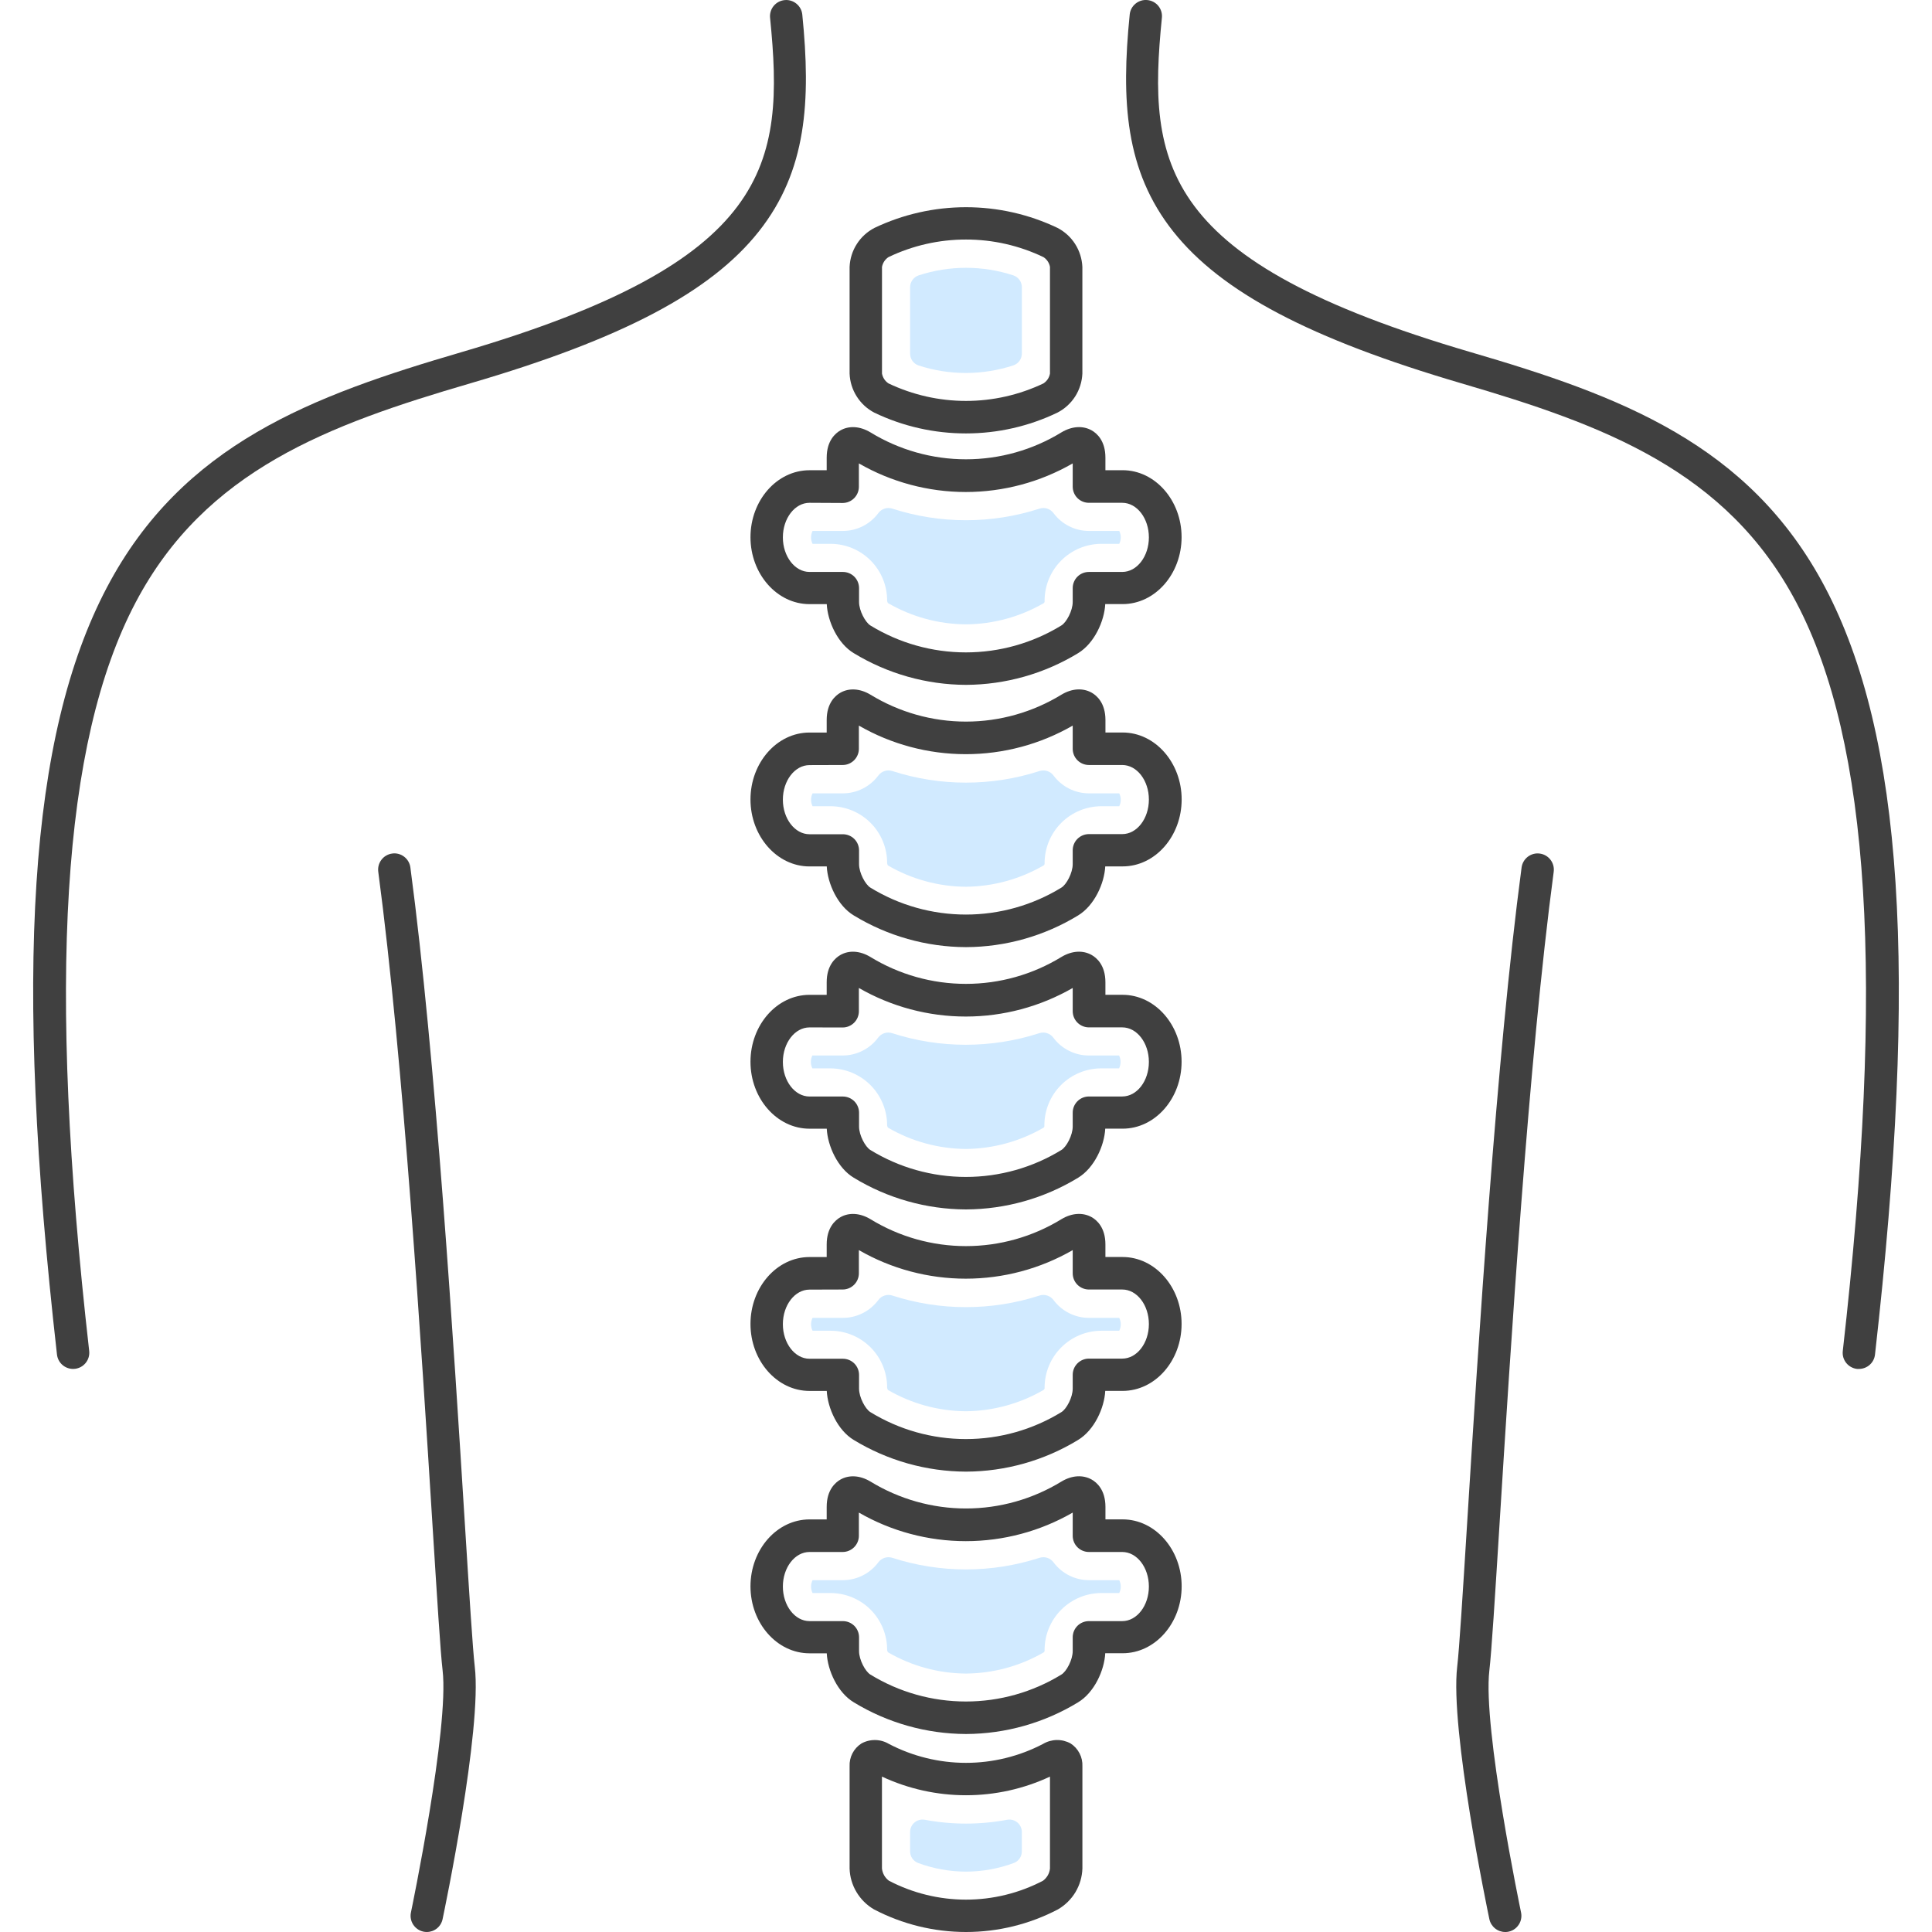
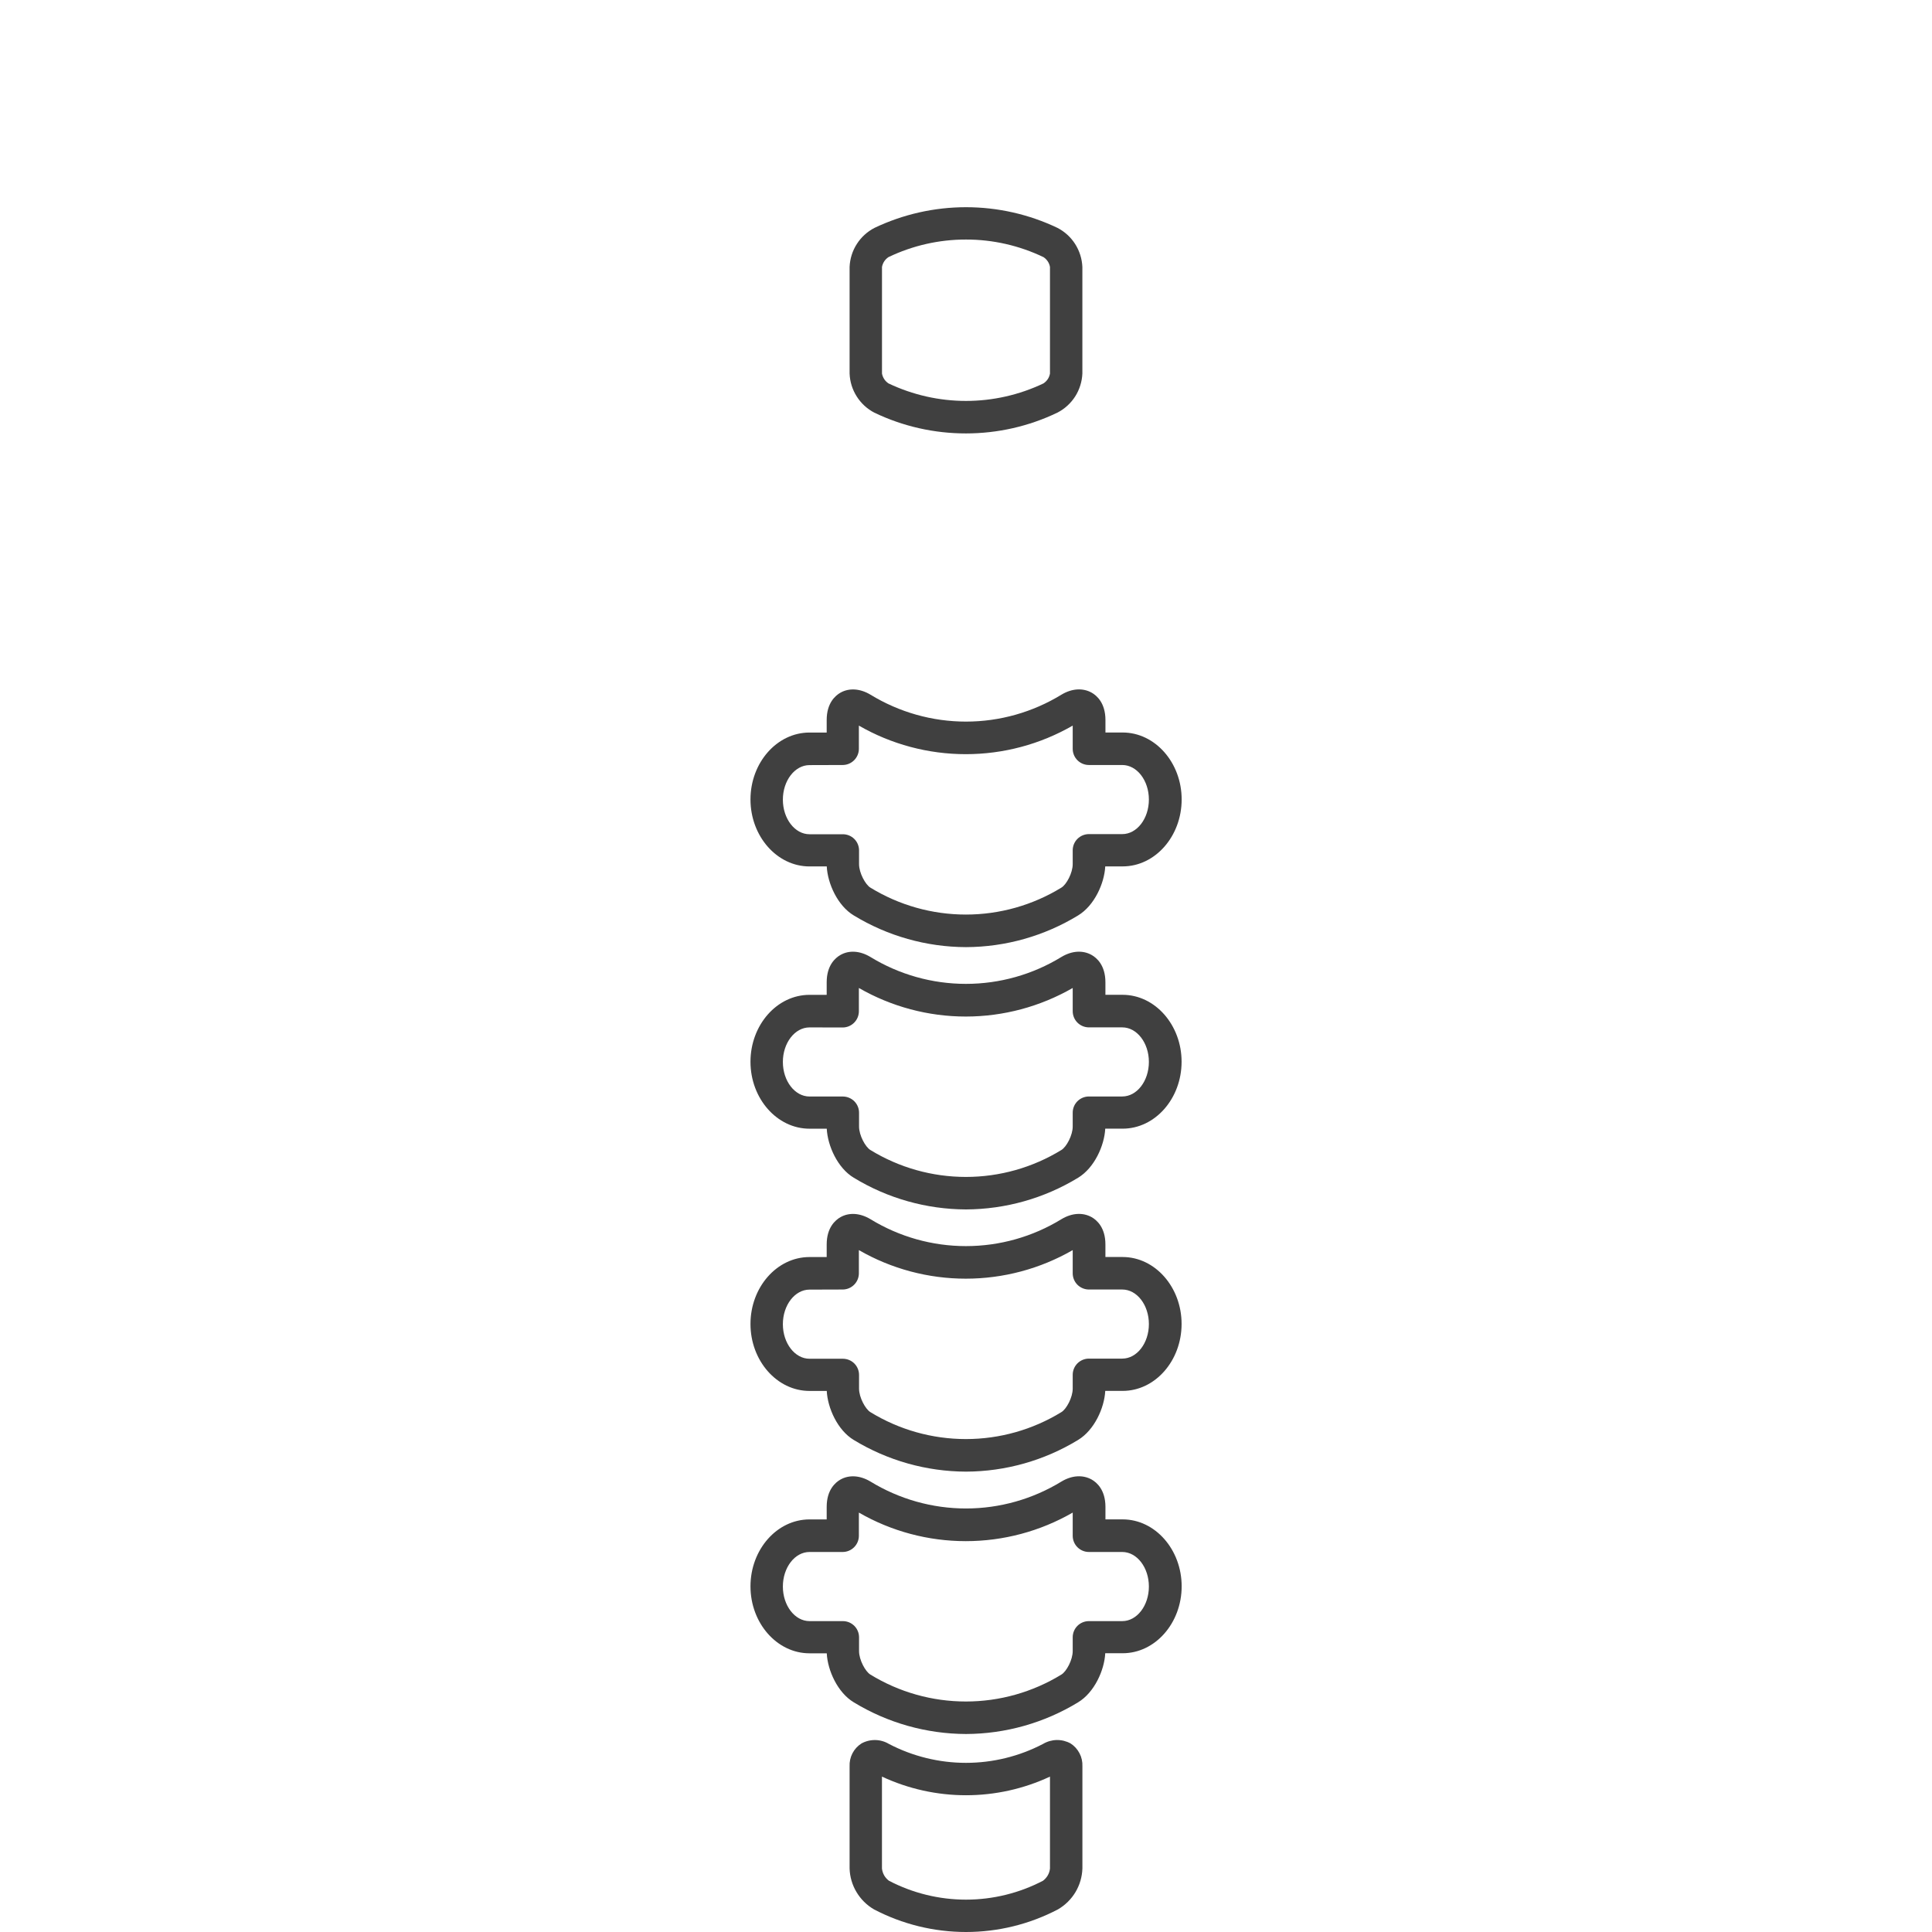
<svg xmlns="http://www.w3.org/2000/svg" width="56" height="56" viewBox="0 0 56 56" fill="none">
-   <path d="M12.37 56C12.3 56 12.231 55.984 12.168 55.954C12.106 55.924 12.05 55.88 12.006 55.826C11.962 55.772 11.931 55.709 11.914 55.641C11.898 55.573 11.896 55.503 11.911 55.435C11.922 55.381 13.025 50.084 12.829 48.416C12.766 47.881 12.67 46.326 12.534 44.173C12.219 39.142 11.693 30.733 10.964 25.267C10.956 25.206 10.96 25.143 10.976 25.084C10.992 25.024 11.02 24.968 11.057 24.92C11.095 24.871 11.141 24.829 11.195 24.799C11.248 24.768 11.307 24.748 11.368 24.74C11.429 24.731 11.491 24.735 11.551 24.751C11.611 24.767 11.666 24.795 11.715 24.832C11.764 24.87 11.805 24.916 11.836 24.97C11.867 25.023 11.887 25.082 11.895 25.143C12.628 30.641 13.156 39.075 13.471 44.114C13.605 46.252 13.702 47.797 13.761 48.306C13.98 50.126 12.876 55.403 12.829 55.626C12.807 55.732 12.75 55.827 12.666 55.895C12.582 55.963 12.478 56 12.37 56Z" fill="#404040" />
-   <path d="M2.118 39.679C2.004 39.679 1.893 39.637 1.807 39.561C1.721 39.485 1.666 39.38 1.652 39.266C0.395 28.171 0.841 21.313 3.098 17.028C5.292 12.861 9.052 11.473 13.38 10.206C22.359 7.575 22.75 4.791 22.321 0.516C22.309 0.392 22.346 0.269 22.425 0.172C22.504 0.076 22.618 0.015 22.742 0.003C22.866 -0.01 22.989 0.028 23.085 0.107C23.182 0.186 23.243 0.299 23.255 0.423C23.506 2.925 23.386 4.951 21.995 6.709C20.604 8.467 18.027 9.824 13.642 11.108C9.525 12.311 5.952 13.624 3.929 17.466C1.795 21.518 1.367 28.411 2.585 39.156C2.592 39.218 2.587 39.28 2.57 39.339C2.553 39.398 2.525 39.453 2.486 39.502C2.448 39.55 2.4 39.59 2.347 39.62C2.293 39.65 2.233 39.669 2.172 39.676L2.118 39.679ZM53.881 39.679H53.828C53.766 39.672 53.707 39.653 53.653 39.623C53.599 39.593 53.552 39.553 53.513 39.505C53.475 39.457 53.446 39.401 53.429 39.342C53.412 39.283 53.407 39.221 53.414 39.16C54.632 28.415 54.205 21.522 52.07 17.468C50.047 13.627 46.474 12.317 42.356 11.11C37.973 9.823 35.397 8.466 34.005 6.708C32.612 4.95 32.494 2.924 32.745 0.422C32.757 0.298 32.818 0.184 32.914 0.106C33.01 0.027 33.134 -0.011 33.258 0.002C33.382 0.014 33.496 0.075 33.575 0.171C33.654 0.268 33.691 0.391 33.678 0.515C33.251 4.79 33.64 7.574 42.621 10.205C46.947 11.471 50.707 12.859 52.902 17.026C55.16 21.313 55.605 28.17 54.348 39.261C54.336 39.376 54.281 39.483 54.195 39.56C54.108 39.637 53.997 39.679 53.881 39.679Z" fill="#404040" />
-   <path d="M43.629 56C43.522 56 43.417 55.963 43.334 55.895C43.25 55.827 43.192 55.733 43.17 55.627C43.123 55.408 42.024 50.126 42.238 48.307C42.298 47.797 42.395 46.252 42.528 44.115C42.843 39.076 43.371 30.642 44.104 25.144C44.112 25.083 44.132 25.024 44.163 24.971C44.194 24.918 44.235 24.871 44.284 24.833C44.333 24.796 44.389 24.768 44.449 24.752C44.508 24.736 44.57 24.733 44.631 24.741C44.692 24.749 44.751 24.769 44.805 24.8C44.858 24.831 44.905 24.872 44.942 24.921C44.98 24.97 45.007 25.026 45.023 25.085C45.039 25.145 45.043 25.207 45.035 25.268C44.306 30.737 43.779 39.146 43.465 44.174C43.331 46.327 43.233 47.882 43.17 48.417C42.973 50.086 44.078 55.382 44.089 55.436C44.103 55.504 44.102 55.575 44.085 55.642C44.069 55.71 44.037 55.773 43.993 55.827C43.949 55.882 43.894 55.925 43.831 55.955C43.768 55.985 43.699 56.001 43.629 56.001V56Z" fill="#404040" />
-   <path d="M28 19.851C26.853 19.847 25.728 19.529 24.748 18.933C24.279 18.652 23.989 18.009 23.964 17.511H23.464C22.521 17.511 21.753 16.636 21.753 15.571C21.753 14.505 22.519 13.63 23.464 13.63H23.962V13.266C23.962 12.775 24.212 12.559 24.362 12.474C24.614 12.331 24.931 12.353 25.23 12.532C26.064 13.043 27.022 13.313 27.999 13.313C28.976 13.313 29.934 13.043 30.767 12.532C31.068 12.352 31.385 12.331 31.642 12.474C31.791 12.558 32.041 12.774 32.041 13.265V13.629H32.539C33.482 13.629 34.249 14.504 34.249 15.569C34.249 16.635 33.484 17.51 32.539 17.51H32.036C32.011 18.002 31.721 18.646 31.25 18.932C30.271 19.528 29.147 19.846 28 19.851ZM23.464 14.574C23.039 14.574 22.692 15.024 22.692 15.576C22.692 16.128 23.039 16.578 23.464 16.578H24.431C24.555 16.578 24.675 16.627 24.763 16.715C24.851 16.803 24.9 16.923 24.9 17.047V17.448C24.9 17.703 25.085 18.041 25.228 18.129C26.061 18.64 27.019 18.91 27.997 18.91C28.974 18.91 29.932 18.64 30.765 18.129C30.911 18.041 31.093 17.703 31.093 17.448V17.047C31.093 16.923 31.142 16.803 31.23 16.715C31.318 16.627 31.438 16.578 31.562 16.578H32.529C32.955 16.578 33.301 16.128 33.301 15.576C33.301 15.024 32.955 14.574 32.529 14.574H31.562C31.438 14.574 31.318 14.525 31.23 14.437C31.142 14.349 31.093 14.229 31.093 14.105V13.432C30.15 13.975 29.082 14.261 27.994 14.261C26.906 14.261 25.837 13.975 24.895 13.432V14.109C24.895 14.234 24.845 14.353 24.757 14.441C24.669 14.529 24.55 14.579 24.425 14.579L23.464 14.574Z" fill="#404040" />
  <path d="M28 12.563C27.081 12.564 26.174 12.359 25.345 11.962C25.136 11.854 24.959 11.691 24.833 11.492C24.706 11.293 24.635 11.064 24.626 10.828V7.737C24.636 7.502 24.707 7.273 24.834 7.075C24.96 6.876 25.137 6.715 25.346 6.606C26.175 6.211 27.082 6.006 28 6.006C28.918 6.006 29.825 6.211 30.653 6.606C30.862 6.715 31.039 6.876 31.165 7.075C31.291 7.274 31.363 7.502 31.373 7.737V10.828C31.363 11.063 31.291 11.292 31.165 11.491C31.038 11.689 30.861 11.851 30.652 11.959C29.825 12.357 28.918 12.563 28 12.563ZM28 6.943C27.223 6.942 26.455 7.116 25.754 7.452C25.705 7.484 25.663 7.526 25.63 7.575C25.598 7.624 25.576 7.679 25.565 7.737V10.828C25.576 10.886 25.598 10.941 25.63 10.99C25.662 11.039 25.704 11.08 25.753 11.113C26.455 11.447 27.222 11.621 28 11.621C28.777 11.621 29.545 11.447 30.246 11.113C30.295 11.08 30.337 11.039 30.37 10.99C30.402 10.941 30.424 10.886 30.434 10.828V7.737C30.424 7.68 30.402 7.625 30.37 7.576C30.337 7.527 30.295 7.485 30.246 7.453C29.545 7.117 28.777 6.942 28 6.943ZM28 27.453C26.853 27.449 25.728 27.132 24.748 26.535C24.279 26.254 23.989 25.611 23.964 25.114H23.464C22.521 25.114 21.753 24.239 21.753 23.173C21.753 22.108 22.519 21.233 23.464 21.233H23.962V20.869C23.962 20.378 24.212 20.162 24.362 20.077C24.614 19.935 24.931 19.956 25.23 20.135C26.064 20.645 27.022 20.916 27.999 20.916C28.976 20.916 29.934 20.645 30.767 20.135C31.068 19.954 31.385 19.934 31.642 20.077C31.791 20.161 32.041 20.377 32.042 20.868V21.232H32.54C33.483 21.232 34.251 22.107 34.251 23.172C34.251 24.238 33.485 25.113 32.54 25.113H32.036C32.011 25.605 31.721 26.249 31.25 26.534C30.271 27.131 29.147 27.449 28 27.453ZM23.464 22.177C23.039 22.177 22.692 22.626 22.692 23.179C22.692 23.731 23.039 24.181 23.464 24.181H24.431C24.555 24.181 24.675 24.23 24.763 24.318C24.851 24.406 24.9 24.525 24.9 24.65V25.047C24.9 25.303 25.085 25.641 25.228 25.728C26.061 26.239 27.019 26.509 27.997 26.509C28.974 26.509 29.932 26.239 30.765 25.728C30.911 25.641 31.093 25.303 31.093 25.047V24.647C31.093 24.522 31.142 24.403 31.23 24.315C31.318 24.227 31.438 24.177 31.562 24.177H32.529C32.955 24.177 33.301 23.728 33.301 23.175C33.301 22.623 32.955 22.174 32.529 22.174H31.562C31.438 22.174 31.318 22.124 31.23 22.036C31.142 21.948 31.093 21.829 31.093 21.704V21.032C30.15 21.575 29.082 21.86 27.994 21.86C26.906 21.86 25.837 21.575 24.895 21.032V21.704C24.895 21.829 24.845 21.948 24.757 22.036C24.669 22.124 24.55 22.174 24.425 22.174L23.464 22.177ZM28 35.056C26.853 35.052 25.728 34.735 24.748 34.138C24.279 33.857 23.989 33.214 23.964 32.716H23.464C22.521 32.716 21.753 31.841 21.753 30.776C21.753 29.711 22.519 28.836 23.464 28.836H23.962V28.471C23.962 27.98 24.212 27.765 24.361 27.68C24.613 27.536 24.93 27.558 25.229 27.738C26.062 28.248 27.02 28.518 27.998 28.518C28.975 28.518 29.933 28.248 30.766 27.738C31.067 27.557 31.384 27.536 31.641 27.68C31.79 27.764 32.04 27.979 32.041 28.47V28.835H32.539C33.482 28.835 34.249 29.71 34.249 30.775C34.249 31.84 33.484 32.715 32.539 32.715H32.036C32.011 33.207 31.721 33.852 31.25 34.137C30.271 34.734 29.147 35.051 28 35.056ZM23.464 29.78C23.039 29.78 22.692 30.229 22.692 30.781C22.692 31.334 23.039 31.783 23.464 31.783H24.431C24.492 31.783 24.554 31.796 24.61 31.819C24.667 31.843 24.719 31.877 24.763 31.921C24.806 31.964 24.841 32.016 24.864 32.073C24.888 32.13 24.9 32.191 24.9 32.252V32.653C24.9 32.909 25.085 33.247 25.228 33.333C26.061 33.844 27.019 34.114 27.997 34.114C28.974 34.114 29.932 33.844 30.765 33.333C30.911 33.246 31.093 32.908 31.093 32.652V32.251C31.093 32.127 31.142 32.008 31.23 31.92C31.318 31.832 31.438 31.782 31.562 31.782H32.529C32.955 31.782 33.301 31.333 33.301 30.78C33.301 30.228 32.955 29.779 32.529 29.779H31.562C31.438 29.779 31.318 29.729 31.23 29.641C31.142 29.553 31.093 29.434 31.093 29.309V28.637C30.15 29.179 29.082 29.465 27.994 29.465C26.906 29.465 25.837 29.179 24.895 28.637V29.312C24.895 29.437 24.845 29.556 24.757 29.644C24.669 29.732 24.55 29.782 24.425 29.782L23.464 29.78ZM28 42.656C26.853 42.652 25.728 42.335 24.748 41.739C24.279 41.458 23.989 40.814 23.964 40.317H23.464C22.521 40.317 21.753 39.442 21.753 38.376C21.753 37.311 22.519 36.436 23.464 36.436H23.962V36.072C23.962 35.581 24.212 35.365 24.362 35.28C24.614 35.137 24.931 35.159 25.23 35.338C26.064 35.849 27.022 36.119 27.999 36.119C28.976 36.119 29.934 35.849 30.767 35.338C31.068 35.157 31.385 35.137 31.642 35.28C31.791 35.364 32.041 35.58 32.041 36.071V36.435H32.539C33.482 36.435 34.249 37.31 34.249 38.375C34.249 39.441 33.484 40.316 32.539 40.316H32.036C32.011 40.808 31.721 41.452 31.25 41.737C30.271 42.334 29.147 42.652 28 42.656ZM23.464 37.38C23.039 37.38 22.692 37.83 22.692 38.382C22.692 38.934 23.039 39.384 23.464 39.384H24.431C24.555 39.384 24.675 39.433 24.763 39.521C24.851 39.609 24.9 39.729 24.9 39.853V40.25C24.9 40.506 25.085 40.844 25.228 40.931C26.061 41.442 27.019 41.712 27.997 41.712C28.974 41.712 29.932 41.442 30.765 40.931C30.911 40.844 31.093 40.506 31.093 40.25V39.85C31.093 39.725 31.142 39.606 31.23 39.518C31.318 39.43 31.438 39.38 31.562 39.38H32.529C32.955 39.38 33.301 38.931 33.301 38.379C33.301 37.826 32.955 37.377 32.529 37.377H31.562C31.438 37.377 31.318 37.327 31.23 37.239C31.142 37.151 31.093 37.032 31.093 36.907V36.235C30.15 36.778 29.082 37.063 27.994 37.063C26.906 37.063 25.837 36.778 24.895 36.235V36.907C24.895 37.032 24.845 37.151 24.757 37.239C24.669 37.327 24.55 37.377 24.425 37.377L23.464 37.38ZM28 50.261C26.853 50.257 25.728 49.94 24.748 49.343C24.279 49.062 23.989 48.419 23.964 47.922H23.464C22.521 47.922 21.753 47.047 21.753 45.981C21.753 44.916 22.519 44.041 23.464 44.041H23.962V43.677C23.962 43.186 24.212 42.97 24.362 42.885C24.614 42.743 24.931 42.764 25.23 42.943C26.064 43.453 27.022 43.724 27.999 43.724C28.976 43.724 29.934 43.453 30.767 42.943C31.068 42.762 31.385 42.742 31.642 42.885C31.791 42.969 32.041 43.185 32.042 43.676V44.04H32.54C33.483 44.04 34.251 44.915 34.251 45.98C34.251 47.045 33.485 47.92 32.54 47.92H32.036C32.011 48.413 31.721 49.057 31.25 49.342C30.271 49.939 29.147 50.257 28 50.261ZM23.464 44.985C23.039 44.985 22.692 45.434 22.692 45.987C22.692 46.539 23.039 46.989 23.464 46.989H24.431C24.492 46.989 24.554 47.001 24.61 47.024C24.667 47.048 24.719 47.083 24.763 47.126C24.806 47.17 24.841 47.221 24.864 47.278C24.888 47.335 24.9 47.396 24.9 47.458V47.858C24.9 48.114 25.085 48.452 25.228 48.538C26.061 49.049 27.019 49.319 27.997 49.319C28.974 49.319 29.932 49.049 30.765 48.538C30.911 48.451 31.093 48.113 31.093 47.857V47.458C31.093 47.333 31.142 47.214 31.23 47.126C31.318 47.038 31.438 46.989 31.562 46.989H32.529C32.955 46.989 33.301 46.539 33.301 45.987C33.301 45.434 32.955 44.985 32.529 44.985H31.562C31.438 44.985 31.318 44.935 31.23 44.847C31.142 44.759 31.093 44.64 31.093 44.516V43.843C30.15 44.386 29.082 44.671 27.994 44.671C26.906 44.671 25.837 44.386 24.895 43.843V44.516C24.895 44.64 24.845 44.759 24.757 44.847C24.669 44.935 24.55 44.985 24.425 44.985H23.464ZM28 56C27.071 56 26.155 55.775 25.332 55.344C25.124 55.223 24.95 55.05 24.826 54.843C24.702 54.636 24.633 54.401 24.626 54.16V51.2C24.62 51.069 24.648 50.938 24.708 50.822C24.768 50.705 24.858 50.607 24.968 50.536C25.091 50.468 25.229 50.434 25.369 50.436C25.509 50.438 25.646 50.477 25.766 50.549C26.456 50.909 27.222 51.097 27.999 51.097C28.777 51.097 29.543 50.909 30.232 50.549C30.353 50.477 30.49 50.438 30.63 50.435C30.77 50.433 30.909 50.467 31.032 50.535C31.142 50.606 31.231 50.704 31.291 50.821C31.352 50.937 31.38 51.068 31.374 51.199V54.158C31.366 54.4 31.298 54.635 31.174 54.843C31.05 55.05 30.875 55.222 30.666 55.344C29.844 55.775 28.929 56 28 56ZM25.564 51.498V54.161C25.572 54.231 25.594 54.298 25.628 54.359C25.663 54.419 25.71 54.472 25.766 54.514C26.456 54.874 27.222 55.062 27.999 55.062C28.777 55.062 29.543 54.874 30.232 54.514C30.288 54.472 30.335 54.419 30.37 54.359C30.405 54.298 30.427 54.231 30.434 54.161V51.496C29.672 51.852 28.841 52.036 28 52.036C27.159 52.036 26.328 51.852 25.565 51.496L25.564 51.498Z" fill="#404040" />
-   <path d="M28 18.097C27.204 18.092 26.423 17.879 25.736 17.479C25.726 17.46 25.718 17.439 25.714 17.418V17.413C25.715 17.196 25.673 16.982 25.591 16.782C25.509 16.582 25.389 16.4 25.236 16.247C25.084 16.093 24.902 15.972 24.703 15.889C24.503 15.806 24.289 15.763 24.073 15.763H23.552C23.524 15.705 23.509 15.641 23.509 15.577C23.509 15.512 23.524 15.448 23.552 15.39H24.427C24.628 15.39 24.825 15.344 25.004 15.254C25.183 15.165 25.338 15.034 25.458 14.874C25.503 14.812 25.567 14.766 25.64 14.742C25.713 14.719 25.792 14.719 25.865 14.743C27.251 15.191 28.744 15.191 30.13 14.743C30.203 14.719 30.282 14.719 30.355 14.742C30.428 14.766 30.492 14.812 30.537 14.874C30.657 15.034 30.812 15.165 30.991 15.254C31.17 15.344 31.367 15.39 31.567 15.39H32.442C32.471 15.448 32.486 15.512 32.486 15.577C32.486 15.641 32.471 15.705 32.442 15.763H31.926C31.489 15.763 31.07 15.937 30.761 16.246C30.452 16.555 30.278 16.974 30.278 17.411V17.448C30.27 17.457 30.264 17.468 30.259 17.479C29.573 17.878 28.794 18.091 28 18.097ZM28 10.811C27.532 10.811 27.066 10.738 26.622 10.592C26.55 10.567 26.489 10.52 26.445 10.459C26.402 10.397 26.379 10.323 26.38 10.247V8.323C26.38 8.249 26.404 8.176 26.447 8.116C26.49 8.055 26.551 8.009 26.622 7.984C27.517 7.689 28.483 7.689 29.378 7.984C29.449 8.009 29.511 8.056 29.554 8.118C29.597 8.18 29.62 8.253 29.619 8.329V10.244C29.62 10.32 29.597 10.393 29.554 10.455C29.511 10.517 29.449 10.564 29.378 10.589C28.933 10.735 28.468 10.81 28 10.811ZM28 25.703C27.204 25.698 26.423 25.485 25.736 25.085C25.726 25.066 25.718 25.045 25.714 25.024V25.018C25.715 24.802 25.673 24.588 25.591 24.388C25.509 24.188 25.389 24.006 25.236 23.853C25.084 23.699 24.902 23.578 24.703 23.495C24.503 23.412 24.289 23.369 24.073 23.369H23.552C23.524 23.311 23.509 23.247 23.509 23.183C23.509 23.118 23.524 23.054 23.552 22.996H24.427C24.628 22.996 24.825 22.95 25.004 22.86C25.183 22.77 25.338 22.64 25.458 22.48C25.503 22.418 25.567 22.372 25.64 22.349C25.713 22.325 25.792 22.325 25.865 22.349C27.251 22.797 28.744 22.797 30.13 22.349C30.203 22.325 30.282 22.325 30.355 22.349C30.428 22.372 30.492 22.418 30.537 22.48C30.657 22.64 30.812 22.77 30.991 22.86C31.17 22.95 31.367 22.996 31.567 22.996H32.442C32.471 23.054 32.486 23.118 32.486 23.183C32.486 23.247 32.471 23.311 32.442 23.369H31.926C31.489 23.369 31.07 23.543 30.761 23.852C30.452 24.161 30.278 24.58 30.278 25.017V25.047C30.27 25.057 30.264 25.067 30.259 25.079C29.573 25.48 28.794 25.695 28 25.703ZM28 33.303C27.204 33.298 26.423 33.085 25.736 32.684C25.726 32.665 25.718 32.645 25.714 32.623C25.714 32.406 25.672 32.191 25.589 31.99C25.506 31.789 25.385 31.606 25.232 31.453C25.078 31.299 24.896 31.177 24.695 31.093C24.494 31.01 24.279 30.967 24.062 30.967H23.547C23.518 30.909 23.503 30.846 23.503 30.781C23.503 30.716 23.518 30.652 23.547 30.594H24.422C24.622 30.595 24.819 30.548 24.998 30.458C25.177 30.369 25.333 30.239 25.452 30.078C25.498 30.016 25.561 29.97 25.634 29.947C25.707 29.923 25.786 29.923 25.859 29.947C27.246 30.395 28.738 30.395 30.125 29.947C30.198 29.923 30.276 29.923 30.349 29.947C30.422 29.97 30.486 30.016 30.532 30.078C30.651 30.239 30.807 30.369 30.986 30.458C31.165 30.548 31.362 30.595 31.562 30.594H32.437C32.466 30.652 32.48 30.716 32.48 30.781C32.48 30.846 32.466 30.909 32.437 30.967H31.921C31.484 30.967 31.064 31.141 30.755 31.45C30.446 31.759 30.272 32.178 30.272 32.616V32.652C30.265 32.661 30.259 32.672 30.254 32.683C29.569 33.082 28.792 33.295 28 33.303ZM28 40.906C27.204 40.901 26.423 40.688 25.736 40.288C25.726 40.269 25.718 40.248 25.714 40.227V40.222C25.715 40.005 25.673 39.791 25.591 39.591C25.509 39.391 25.389 39.209 25.236 39.056C25.084 38.903 24.902 38.781 24.703 38.698C24.503 38.615 24.289 38.572 24.073 38.572H23.552C23.524 38.514 23.509 38.45 23.509 38.386C23.509 38.321 23.524 38.257 23.552 38.199H24.427C24.628 38.2 24.825 38.153 25.004 38.063C25.183 37.974 25.338 37.843 25.458 37.683C25.503 37.621 25.567 37.575 25.64 37.552C25.713 37.528 25.792 37.528 25.865 37.552C27.251 38 28.744 38 30.13 37.552C30.203 37.528 30.282 37.528 30.355 37.552C30.428 37.575 30.492 37.621 30.537 37.683C30.657 37.843 30.812 37.974 30.991 38.063C31.17 38.153 31.367 38.2 31.567 38.199H32.442C32.471 38.257 32.486 38.321 32.486 38.386C32.486 38.45 32.471 38.514 32.442 38.572H31.926C31.489 38.572 31.07 38.746 30.761 39.055C30.452 39.364 30.278 39.783 30.278 40.221V40.25C30.27 40.26 30.264 40.27 30.259 40.282C29.573 40.683 28.794 40.898 28 40.906ZM28 48.509C27.204 48.504 26.423 48.291 25.736 47.891C25.726 47.871 25.718 47.851 25.714 47.83V47.824C25.715 47.608 25.673 47.394 25.591 47.194C25.509 46.994 25.389 46.812 25.236 46.658C25.084 46.505 24.902 46.384 24.703 46.301C24.503 46.218 24.289 46.175 24.073 46.175H23.552C23.524 46.117 23.509 46.053 23.509 45.988C23.509 45.924 23.524 45.86 23.552 45.802H24.427C24.628 45.802 24.825 45.756 25.004 45.666C25.183 45.576 25.338 45.446 25.458 45.286C25.503 45.224 25.567 45.178 25.64 45.154C25.713 45.131 25.792 45.131 25.865 45.154C27.251 45.603 28.744 45.603 30.13 45.154C30.203 45.131 30.282 45.131 30.355 45.154C30.428 45.178 30.492 45.224 30.537 45.286C30.657 45.446 30.812 45.576 30.991 45.666C31.17 45.756 31.367 45.802 31.567 45.802H32.442C32.471 45.86 32.486 45.924 32.486 45.988C32.486 46.053 32.471 46.117 32.442 46.175H31.926C31.489 46.175 31.07 46.349 30.761 46.658C30.452 46.967 30.278 47.386 30.278 47.823V47.859C30.27 47.869 30.264 47.88 30.259 47.891C29.573 48.29 28.794 48.503 28 48.509ZM28 54.25C27.524 54.249 27.053 54.164 26.607 53.998C26.54 53.972 26.482 53.925 26.441 53.865C26.4 53.804 26.379 53.733 26.38 53.66V53.105C26.379 53.052 26.39 53 26.412 52.952C26.434 52.904 26.466 52.861 26.506 52.827C26.546 52.793 26.593 52.768 26.644 52.754C26.695 52.74 26.748 52.737 26.8 52.746C27.592 52.895 28.406 52.895 29.198 52.746C29.25 52.737 29.304 52.74 29.354 52.754C29.405 52.768 29.452 52.793 29.492 52.827C29.532 52.861 29.564 52.904 29.586 52.952C29.608 53 29.619 53.052 29.618 53.105V53.66C29.619 53.733 29.598 53.804 29.557 53.865C29.517 53.925 29.459 53.972 29.391 53.998C28.946 54.164 28.475 54.249 28 54.25Z" fill="#D1EAFF" />
</svg>